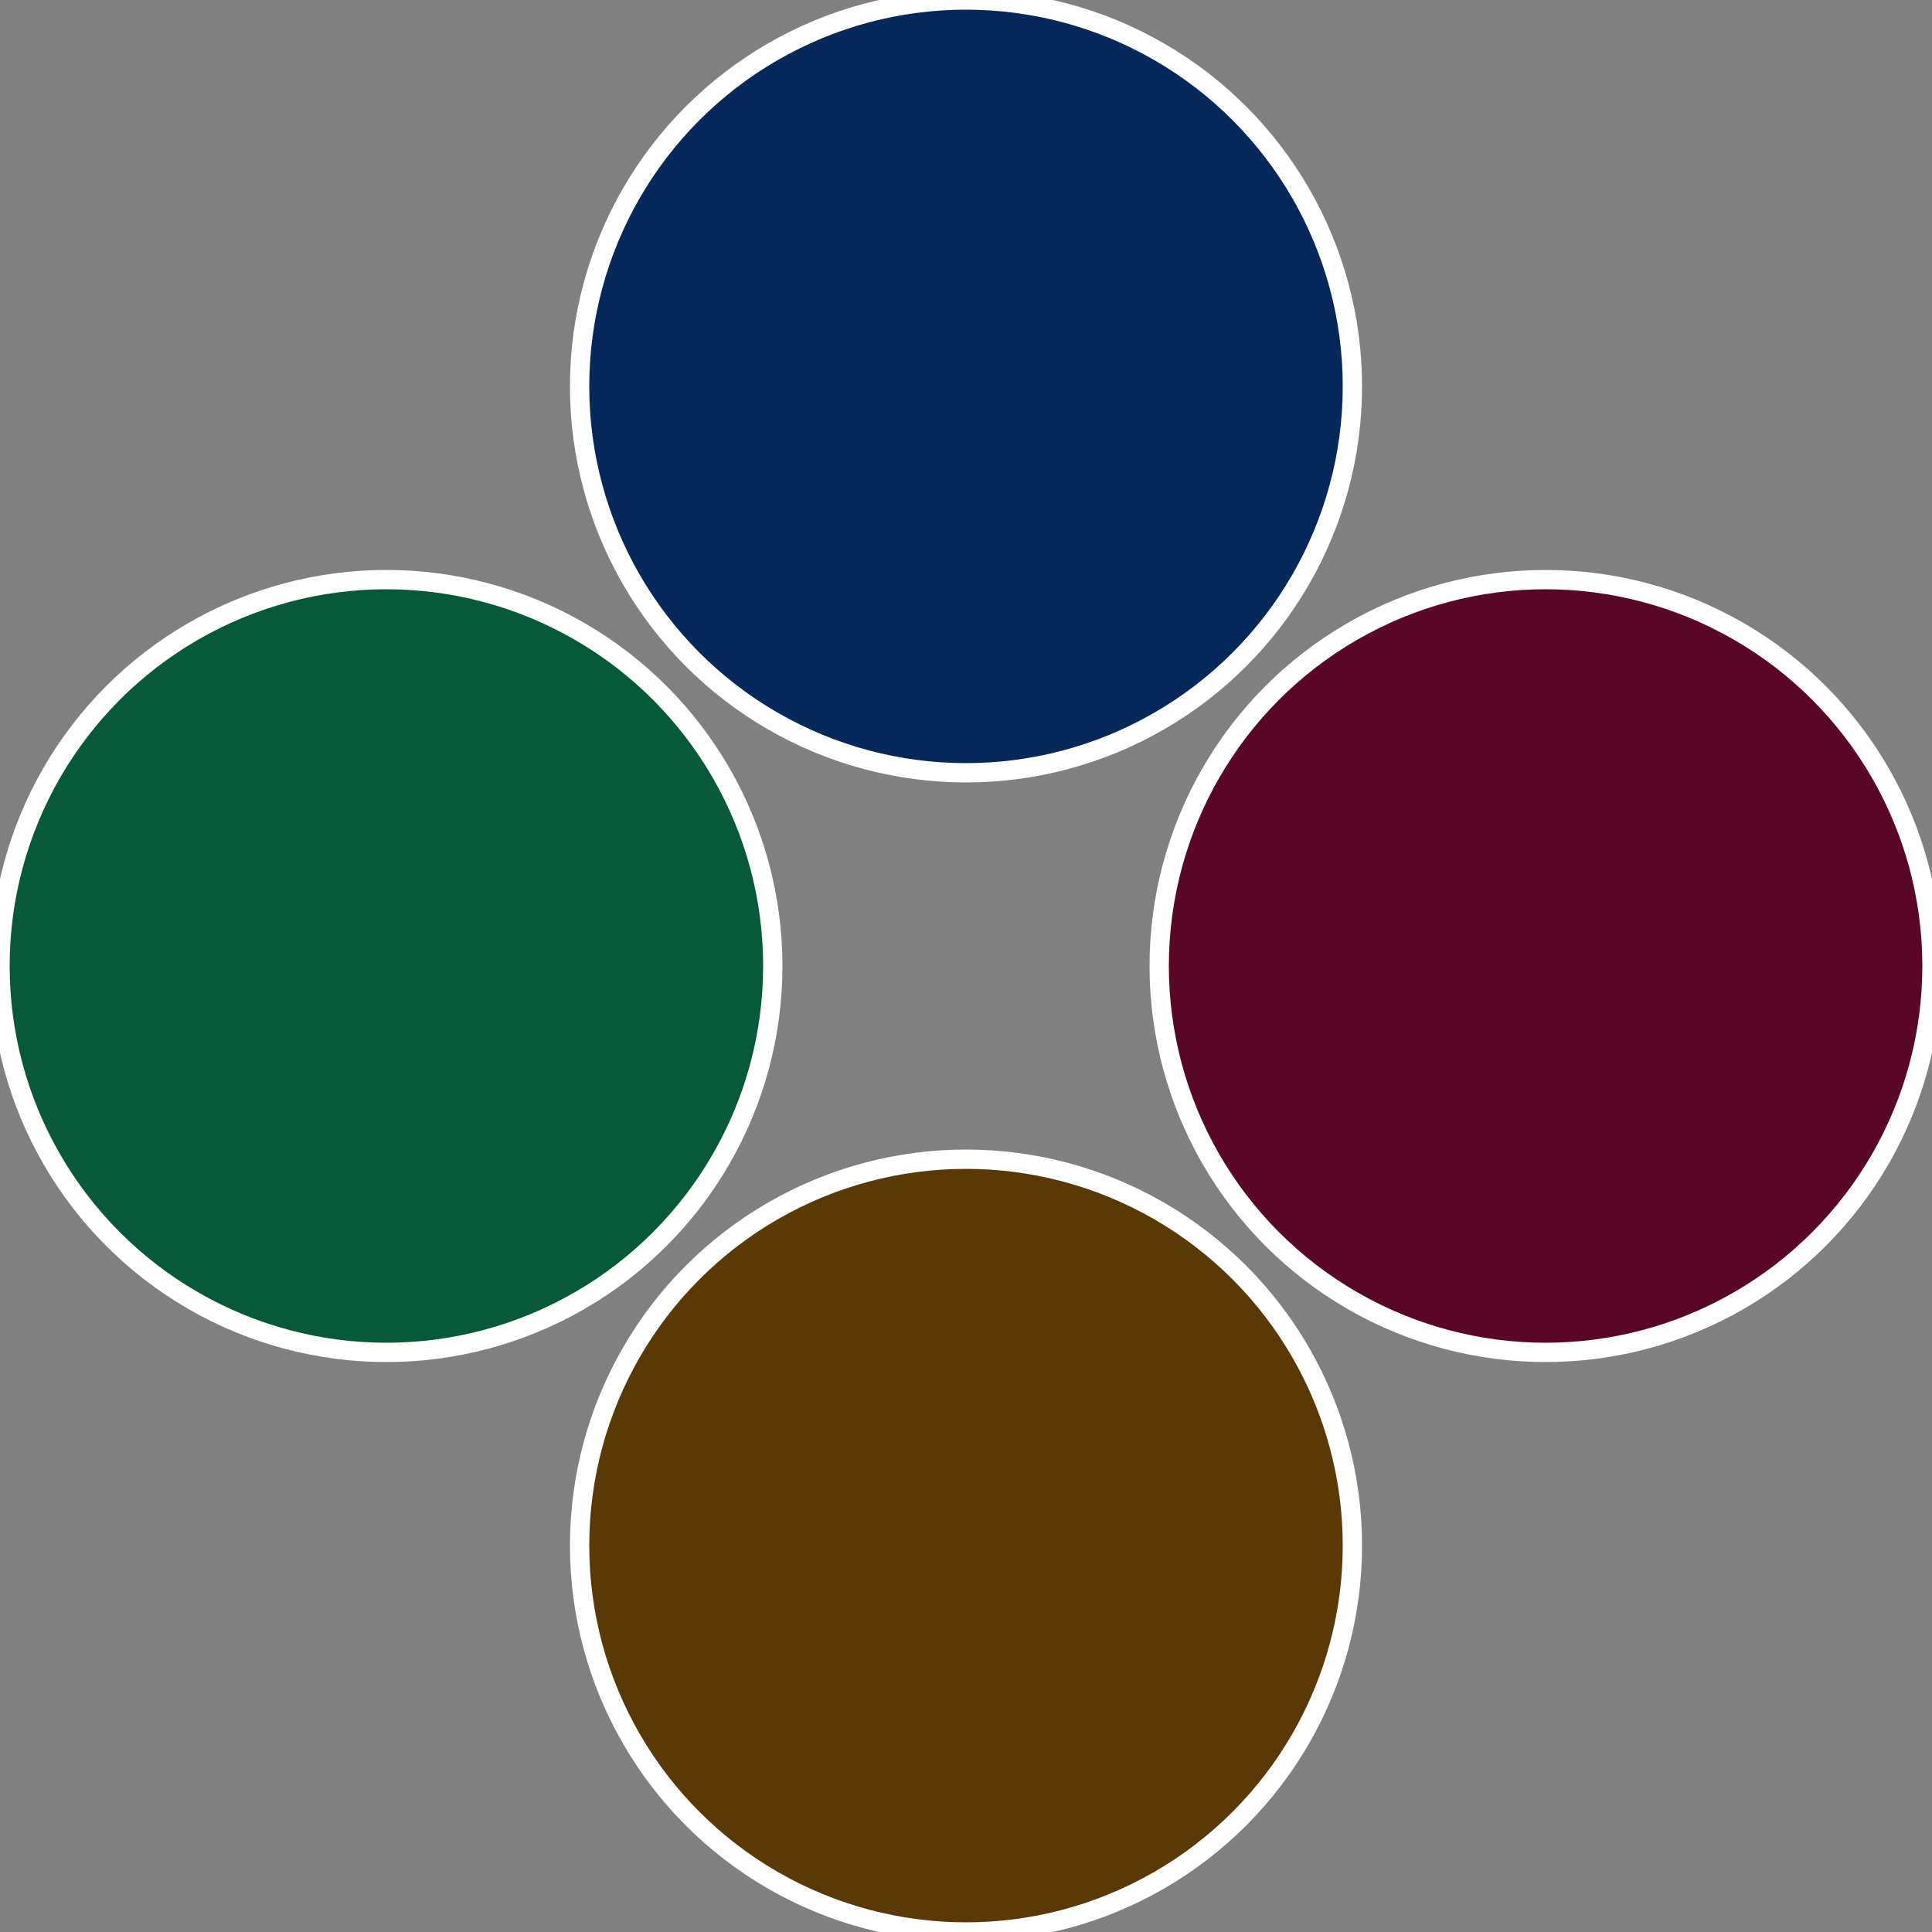
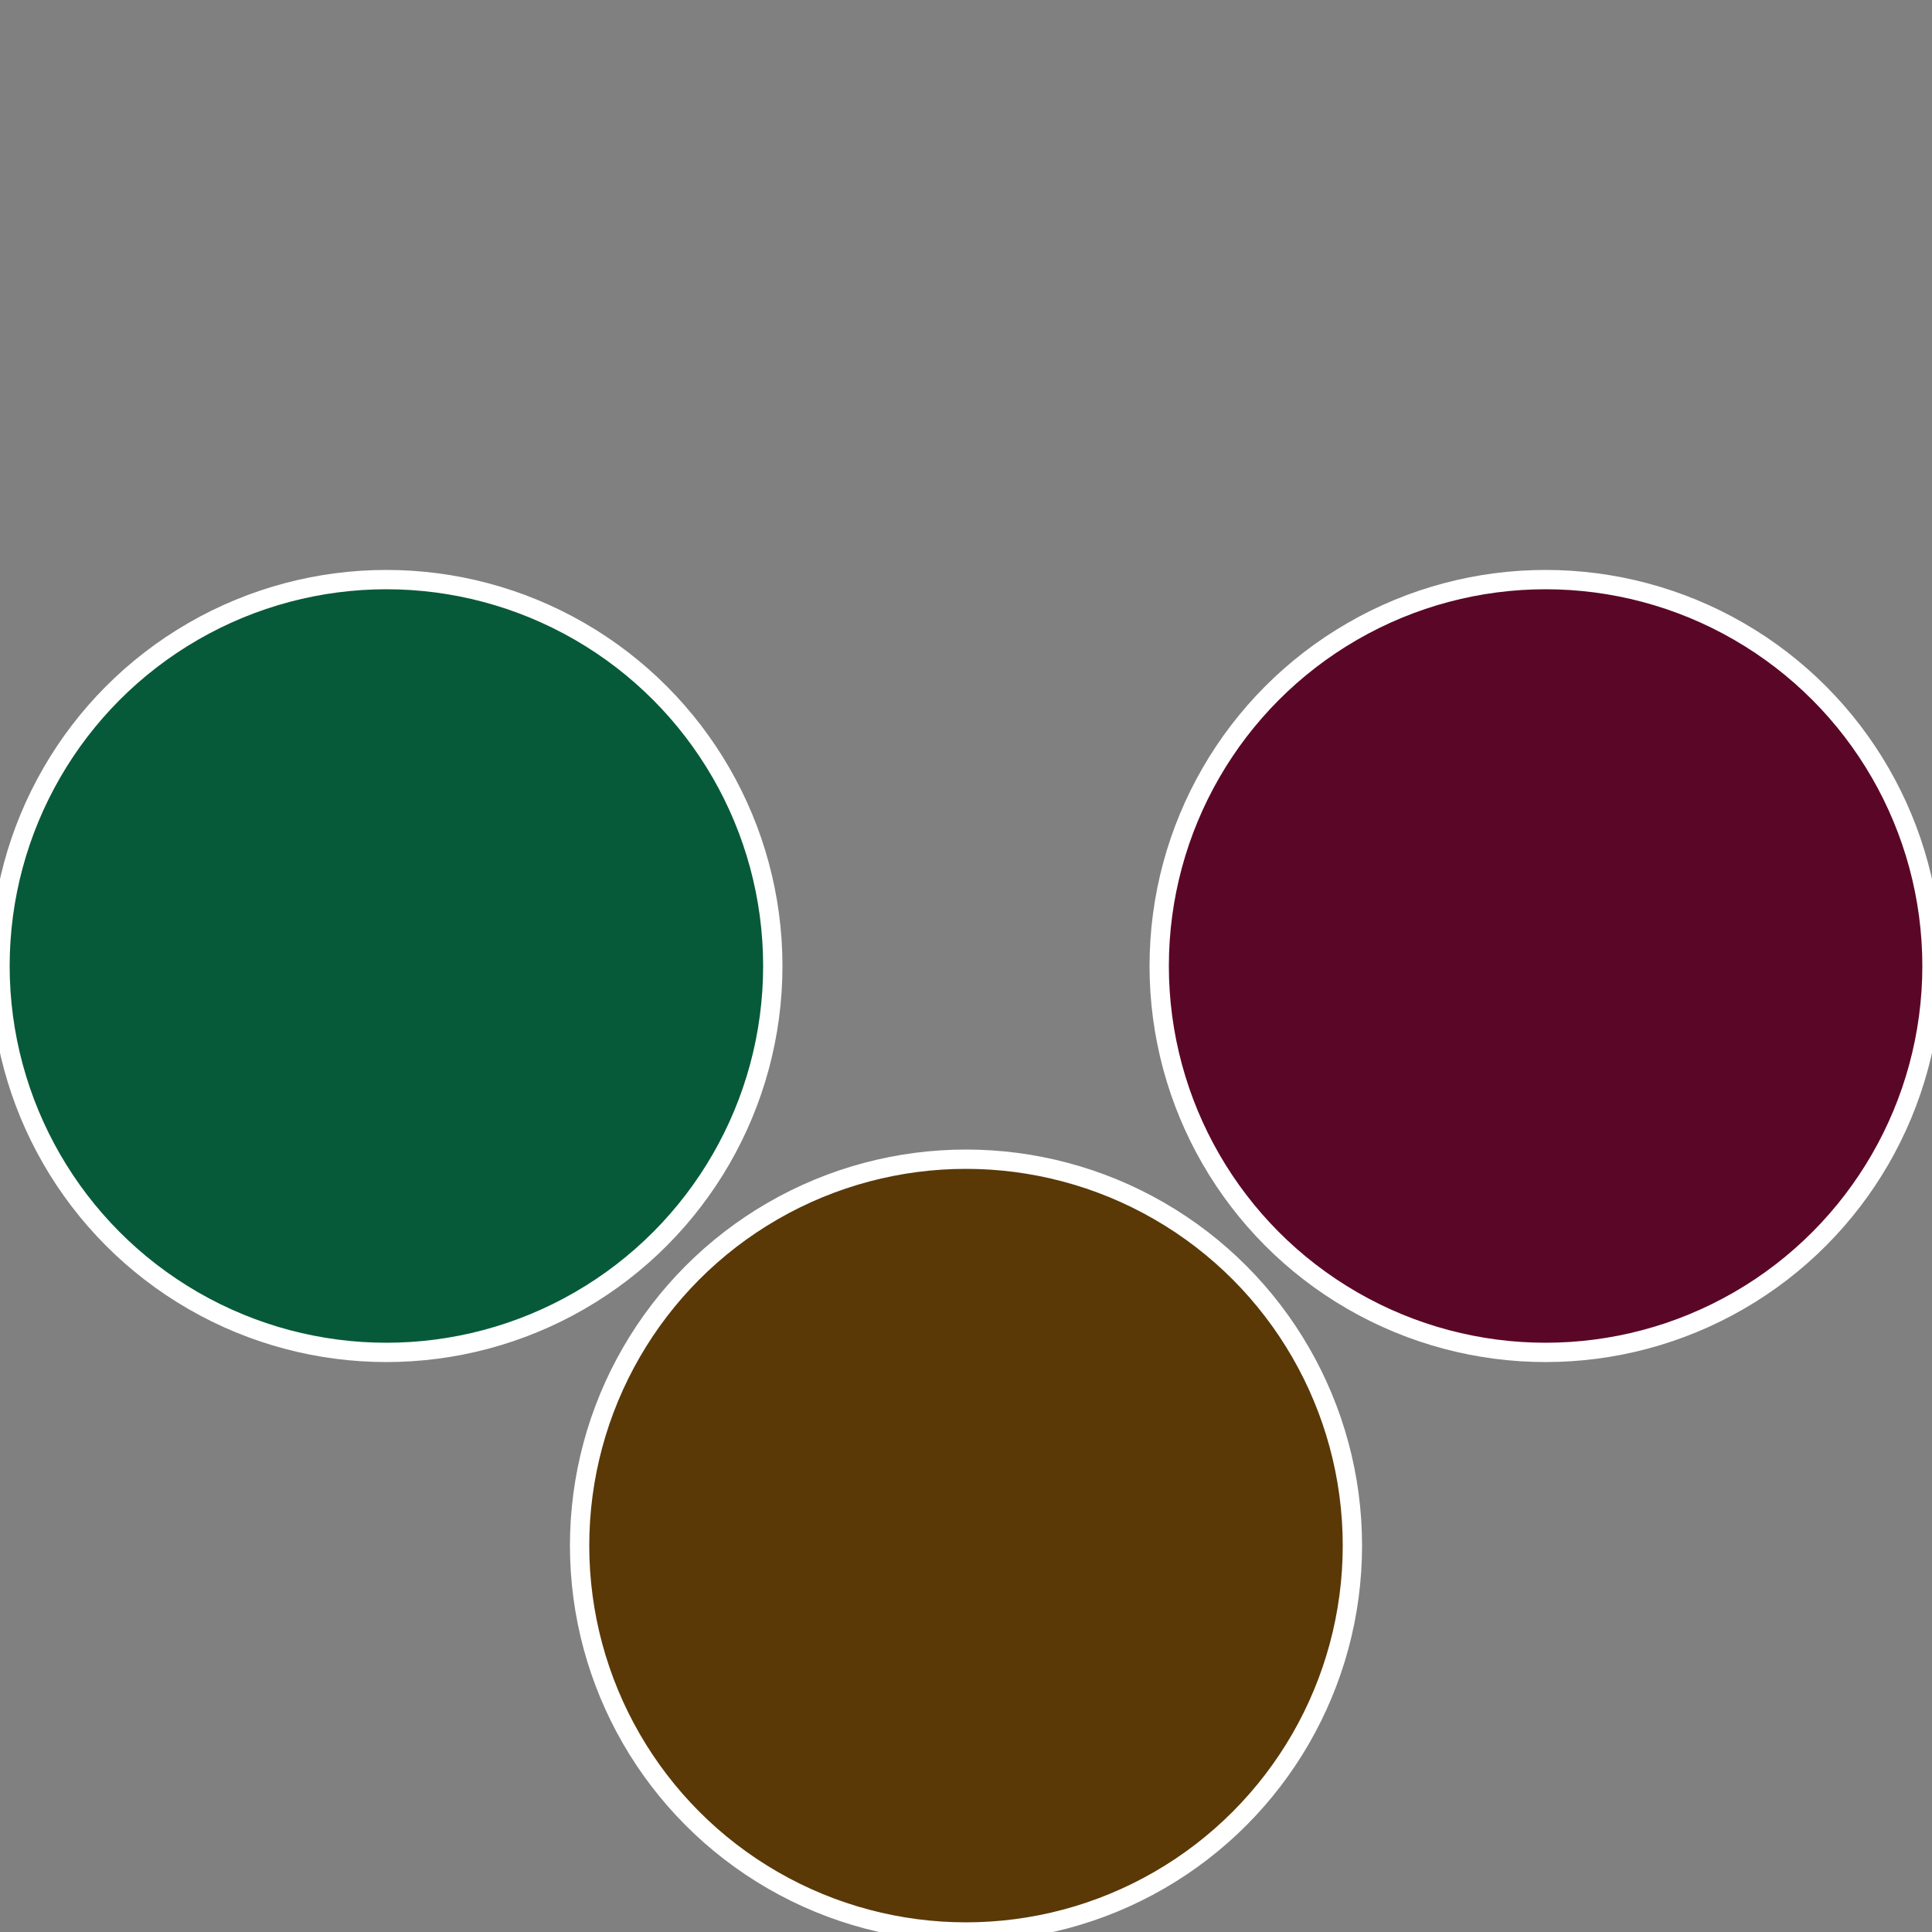
<svg xmlns="http://www.w3.org/2000/svg" width="500" height="500" viewBox="-1 -1 2 2">
  <rect x="-1" y="-1" width="2" height="2" fill="#808080" stroke="none" />
  <circle cx="0.6" cy="0" r="0.4" fill="#5a0727" stroke="#fff" stroke-width="1%" />
  <circle cx="3.6739403974421E-17" cy="0.6" r="0.4" fill="#5a3907" stroke="#fff" stroke-width="1%" />
  <circle cx="-0.6" cy="7.3478807948841E-17" r="0.4" fill="#075a39" stroke="#fff" stroke-width="1%" />
-   <circle cx="-1.1021821192326E-16" cy="-0.6" r="0.4" fill="#07285a" stroke="#fff" stroke-width="1%" />
</svg>